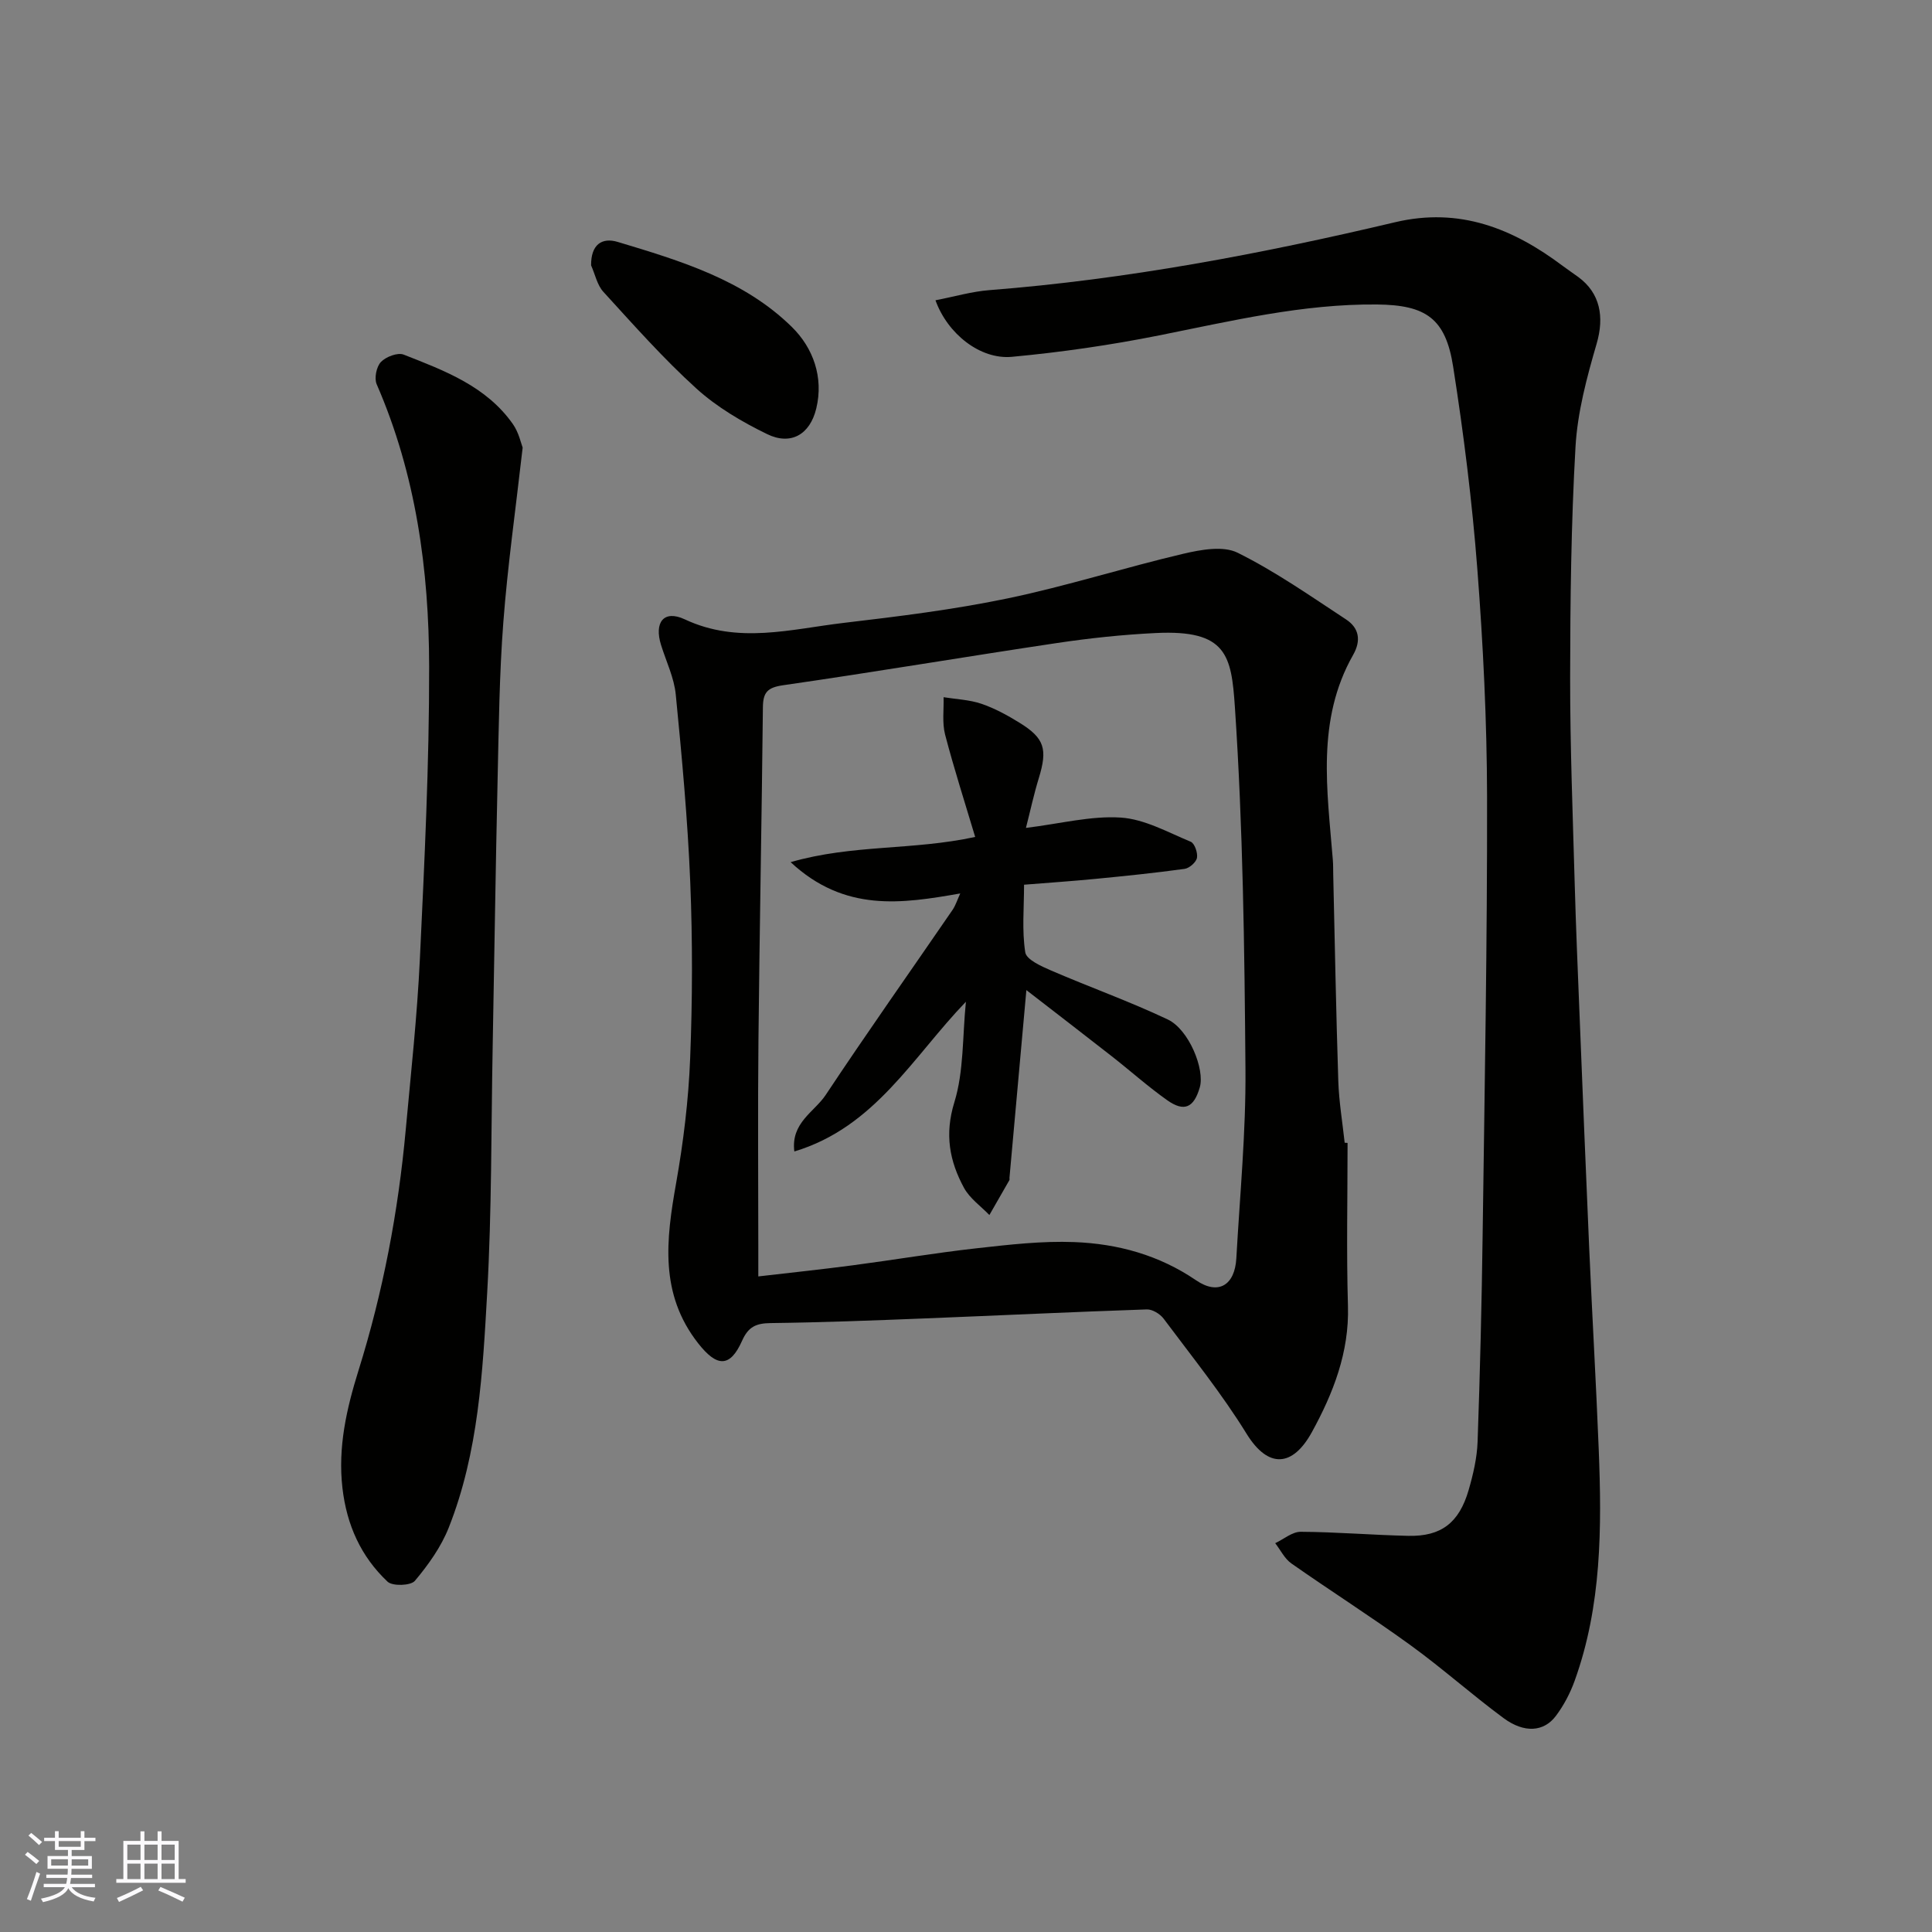
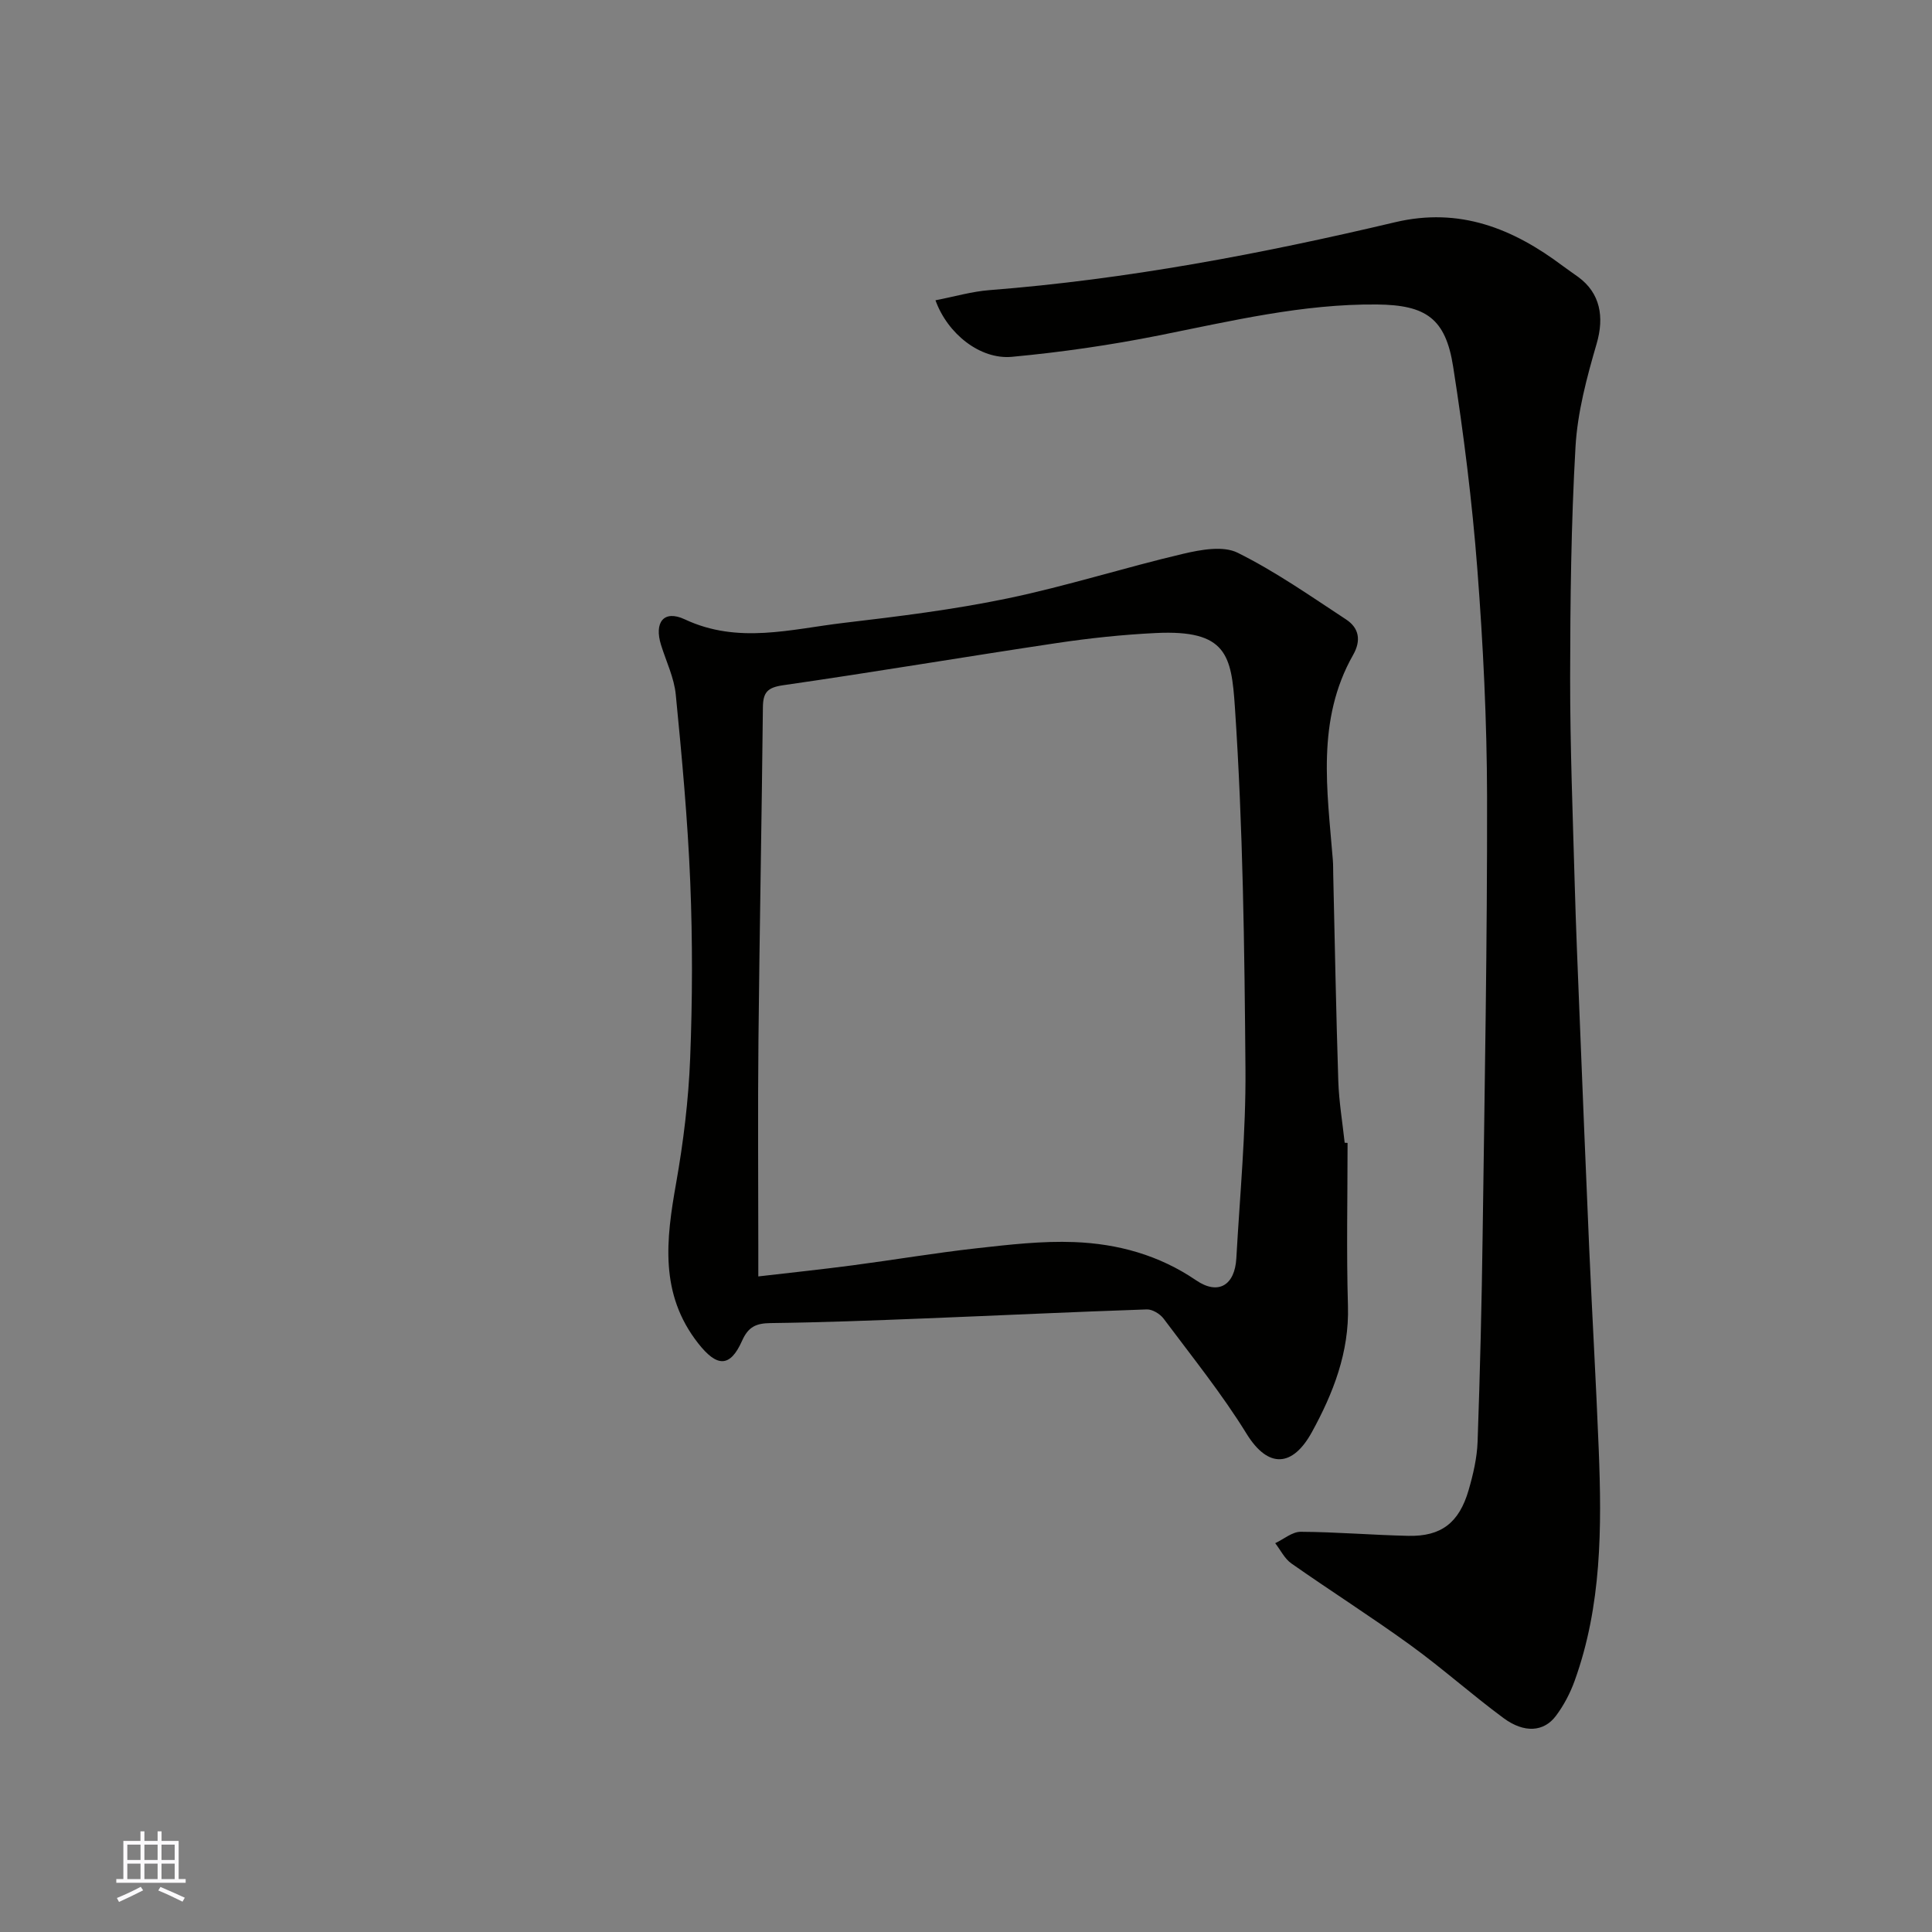
<svg xmlns="http://www.w3.org/2000/svg" enable-background="new 0 0 400 400" viewBox="0 0 400 400">
  <rect x="0" y="0" width="400" height="400" fill="#808080" stroke="none" />
  <g fill="#010100">
    <path d="m193.68 62.17c3.94-.76 7.52-1.82 11.16-2.1 28.42-2.22 56.32-7.51 84-14.06 13.36-3.16 24.39 1.29 34.73 9.06 1.04.78 2.13 1.5 3.18 2.27 4.6 3.37 5.42 8.31 3.82 13.81-2.03 6.97-3.97 14.18-4.38 21.38-.91 15.9-1.09 31.85-1.11 47.78-.01 14.26.55 28.53.95 42.79.25 8.93.63 17.86.99 26.8.65 16.2 1.3 32.4 2.01 48.59.61 13.87 1.42 27.73 1.97 41.6.64 16.2.62 32.37-4.99 47.91-.92 2.56-2.25 5.09-3.88 7.26-2.5 3.33-6.57 3.61-10.84.45-6.58-4.86-12.7-10.34-19.33-15.14-8.05-5.83-16.46-11.17-24.6-16.88-1.4-.98-2.24-2.77-3.34-4.19 1.76-.83 3.53-2.37 5.28-2.36 7.43.04 14.85.68 22.29.84 6.78.15 10.5-2.69 12.47-9.46.94-3.25 1.74-6.66 1.86-10.02.51-14.42.86-28.86 1.05-43.29.41-30.09.96-60.18.91-90.27-.03-15.7-.81-31.43-2.01-47.08-1.08-14.03-2.83-28.04-5.01-41.94-1.56-9.98-5.6-12.78-15.76-12.88-15.36-.15-30.18 3.42-45.12 6.4-10.07 2.01-20.29 3.49-30.52 4.44-6.5.58-13.27-4.73-15.78-11.71z" />
    <path d="m279 236.63c0 11.26-.25 22.53.08 33.78.28 9.57-3.07 18.08-7.46 26.08-4 7.29-9.06 7.59-13.52.37-5.13-8.32-11.32-15.99-17.18-23.84-.74-.99-2.33-1.96-3.49-1.92-15.37.52-30.73 1.26-46.09 1.87-10.59.42-21.19.83-31.79.96-3.01.04-4.62.75-5.92 3.68-2.5 5.61-5.23 5.42-9.08.51-8.04-10.24-6.64-21.49-4.57-33.14 1.51-8.53 2.57-17.2 2.91-25.85.48-12.14.51-24.33.02-36.47-.53-12.98-1.73-25.93-3-38.86-.34-3.48-1.98-6.84-3.04-10.24-1.48-4.71.55-7.37 4.91-5.33 11.03 5.18 21.97 2.02 32.92.73 11.35-1.34 22.74-2.74 33.92-5.07 12.24-2.55 24.2-6.38 36.38-9.24 3.62-.85 8.24-1.7 11.24-.21 7.84 3.89 15.09 8.98 22.45 13.81 2.68 1.76 3.17 4.33 1.46 7.34-7.67 13.51-5.35 28.05-4.2 42.46.08.99.06 2 .08 3 .33 14.26.59 28.53 1.05 42.78.14 4.26.86 8.51 1.32 12.76.18.01.39.02.6.04zm-122 27.64c6.87-.8 13.18-1.46 19.47-2.29 8.59-1.13 17.14-2.58 25.75-3.54 6.71-.75 13.5-1.54 20.21-1.28 8.99.35 17.52 2.67 25.22 7.92 4.61 3.14 8.01.99 8.32-4.56.73-13.03 1.99-26.07 1.89-39.09-.2-25.03-.51-50.1-2.19-75.05-.72-10.72-1.71-16.02-16.32-15.32-6.88.33-13.76 1.06-20.57 2.08-18.89 2.82-37.73 6.01-56.64 8.73-3.27.47-4.16 1.49-4.19 4.58-.24 22.93-.69 45.86-.92 68.78-.15 14.49-.03 28.99-.03 43.49z" />
-     <path d="m108.21 92.67c-1.48 13.02-3.12 24.56-4 36.15-.82 10.72-.94 21.5-1.18 32.26-.42 18.58-.68 37.17-1.03 55.76-.32 16.92-.18 33.87-1.13 50.76-.93 16.45-1.78 33.07-7.96 48.67-1.58 4-4.23 7.71-7.01 11.02-.85 1.02-4.63 1.15-5.66.18-5.5-5.19-8.45-11.7-9.34-19.38-.98-8.49.88-16.51 3.32-24.34 5.09-16.28 8.23-32.88 9.78-49.81 1.08-11.78 2.37-23.56 2.93-35.37.95-20.17 1.95-40.37 1.92-60.56-.03-20.03-2.73-39.78-10.86-58.45-.54-1.24-.06-3.63.87-4.61 1.04-1.09 3.47-2.02 4.72-1.53 8.45 3.32 17.1 6.53 22.62 14.4 1.22 1.74 1.68 4.01 2.01 4.85z" />
-     <path d="m122.38 54.94c-.04-4.27 2.2-5.85 5.52-4.85 12.96 3.9 26.1 7.83 36.05 17.61 4.43 4.35 6.59 10.43 5.06 16.83-1.31 5.49-5.31 7.72-10.18 5.35-5.2-2.53-10.39-5.58-14.65-9.44-6.85-6.21-13.01-13.18-19.26-20.02-1.29-1.41-1.71-3.63-2.54-5.48z" />
-     <path d="m212.5 204.99c-1.23 13.64-2.37 26.25-3.5 38.86-.01.17.05.37-.02.49-1.37 2.41-2.76 4.81-4.14 7.22-1.78-1.85-4.06-3.44-5.25-5.62-3.01-5.54-4.05-11.09-2-17.73 1.98-6.43 1.66-13.56 2.39-20.81-11 11.41-18.81 25.97-35.52 31-.76-5.95 4.16-8.19 6.49-11.7 8.56-12.9 17.5-25.54 26.26-38.31.63-.92.97-2.04 1.6-3.41-12.11 2.12-23.91 3.94-35.12-6.48 12.86-3.71 25.17-2.4 38.21-5.22-2.13-7.13-4.38-14.11-6.23-21.2-.63-2.44-.24-5.14-.31-7.73 2.62.42 5.36.52 7.83 1.36 2.76.94 5.39 2.38 7.88 3.92 5.22 3.22 5.84 5.47 4 11.49-1.03 3.35-1.76 6.78-2.66 10.29 7.16-.88 13.46-2.54 19.63-2.14 4.93.32 9.74 3.04 14.48 5 .81.33 1.49 2.3 1.3 3.33-.17.92-1.57 2.15-2.56 2.29-6.16.85-12.35 1.48-18.54 2.08-4.73.46-9.47.78-14.7 1.2 0 4.8-.46 9.49.25 14 .24 1.51 3.31 2.88 5.32 3.75 8.03 3.47 16.29 6.41 24.18 10.15 4.39 2.08 7.72 10.34 6.63 14.07-1.22 4.19-3.2 5.14-6.71 2.67-4.01-2.83-7.68-6.13-11.56-9.16-5.74-4.5-11.54-8.94-17.63-13.66z" />
  </g>
-   <path d="m5.17 384 .55-.58c.85.61 1.65 1.24 2.4 1.87l-.59.64c-.83-.73-1.62-1.37-2.36-1.93m1.22 9.53-.82-.34c.71-1.76 1.37-3.64 1.98-5.63.24.13.5.25.76.36-.6 1.67-1.24 3.54-1.92 5.61m-.5-13.5.57-.54c.56.44 1.31 1.06 2.26 1.87l-.64.64c-.68-.66-1.41-1.32-2.19-1.97m3.25.46h2.24v-1.36h.77v1.36h4.57v-1.36h.76v1.36h2.28v.69h-2.28v1.84h-2.64v1.26h4.18v2.64h-4.21c0 .45-.02.86-.05 1.21h4.32v.69h-4.38c-.04.34-.1.75-.19 1.22h5.15v.69h-4.82c.87 1.19 2.51 1.92 4.93 2.19-.17.31-.3.57-.37.76-2.77-.49-4.52-1.41-5.26-2.76-.56 1.26-2.3 2.23-5.24 2.9-.12-.24-.26-.48-.43-.72 2.73-.55 4.38-1.34 4.96-2.38h-4.38v-.69h4.65c.1-.38.17-.79.21-1.22h-4.32v-.69h4.4c.03-.34.05-.75.05-1.21h-4.2v-2.64h4.23v-1.26h-2.69v-1.84h-2.24zm1.46 4.46v1.29h3.45c.01-.4.02-.57.01-.53v-.32-.45h-3.46zm1.55-2.59h4.57v-1.19h-4.57zm6.11 2.59h-3.42v.77c-.01.19-.01.37-.02.53h3.44z" fill="#fbfafc" />
  <path d="m32.63 379.16h.82v1.98h3.54v7.89h1.45v.78h-14.36v-.78h1.46v-7.89h3.54v-1.98h.82v1.98h2.73zm-3.49 11.48.5.73c-1.61.82-3.28 1.63-5 2.41-.13-.27-.28-.55-.44-.82 1.75-.72 3.4-1.49 4.94-2.32m-2.78-5.55h2.73v-3.18h-2.73zm0 3.95h2.73v-3.2h-2.73zm3.54-3.95h2.73v-3.18h-2.73zm0 3.95h2.73v-3.2h-2.73zm7.89 4.68c-1.84-.92-3.51-1.7-5.02-2.32l.45-.73c1.89.8 3.57 1.55 5.04 2.23zm-1.62-11.81h-2.73v3.18h2.73zm-2.73 7.13h2.73v-3.2h-2.73z" fill="#fbfafc" />
</svg>